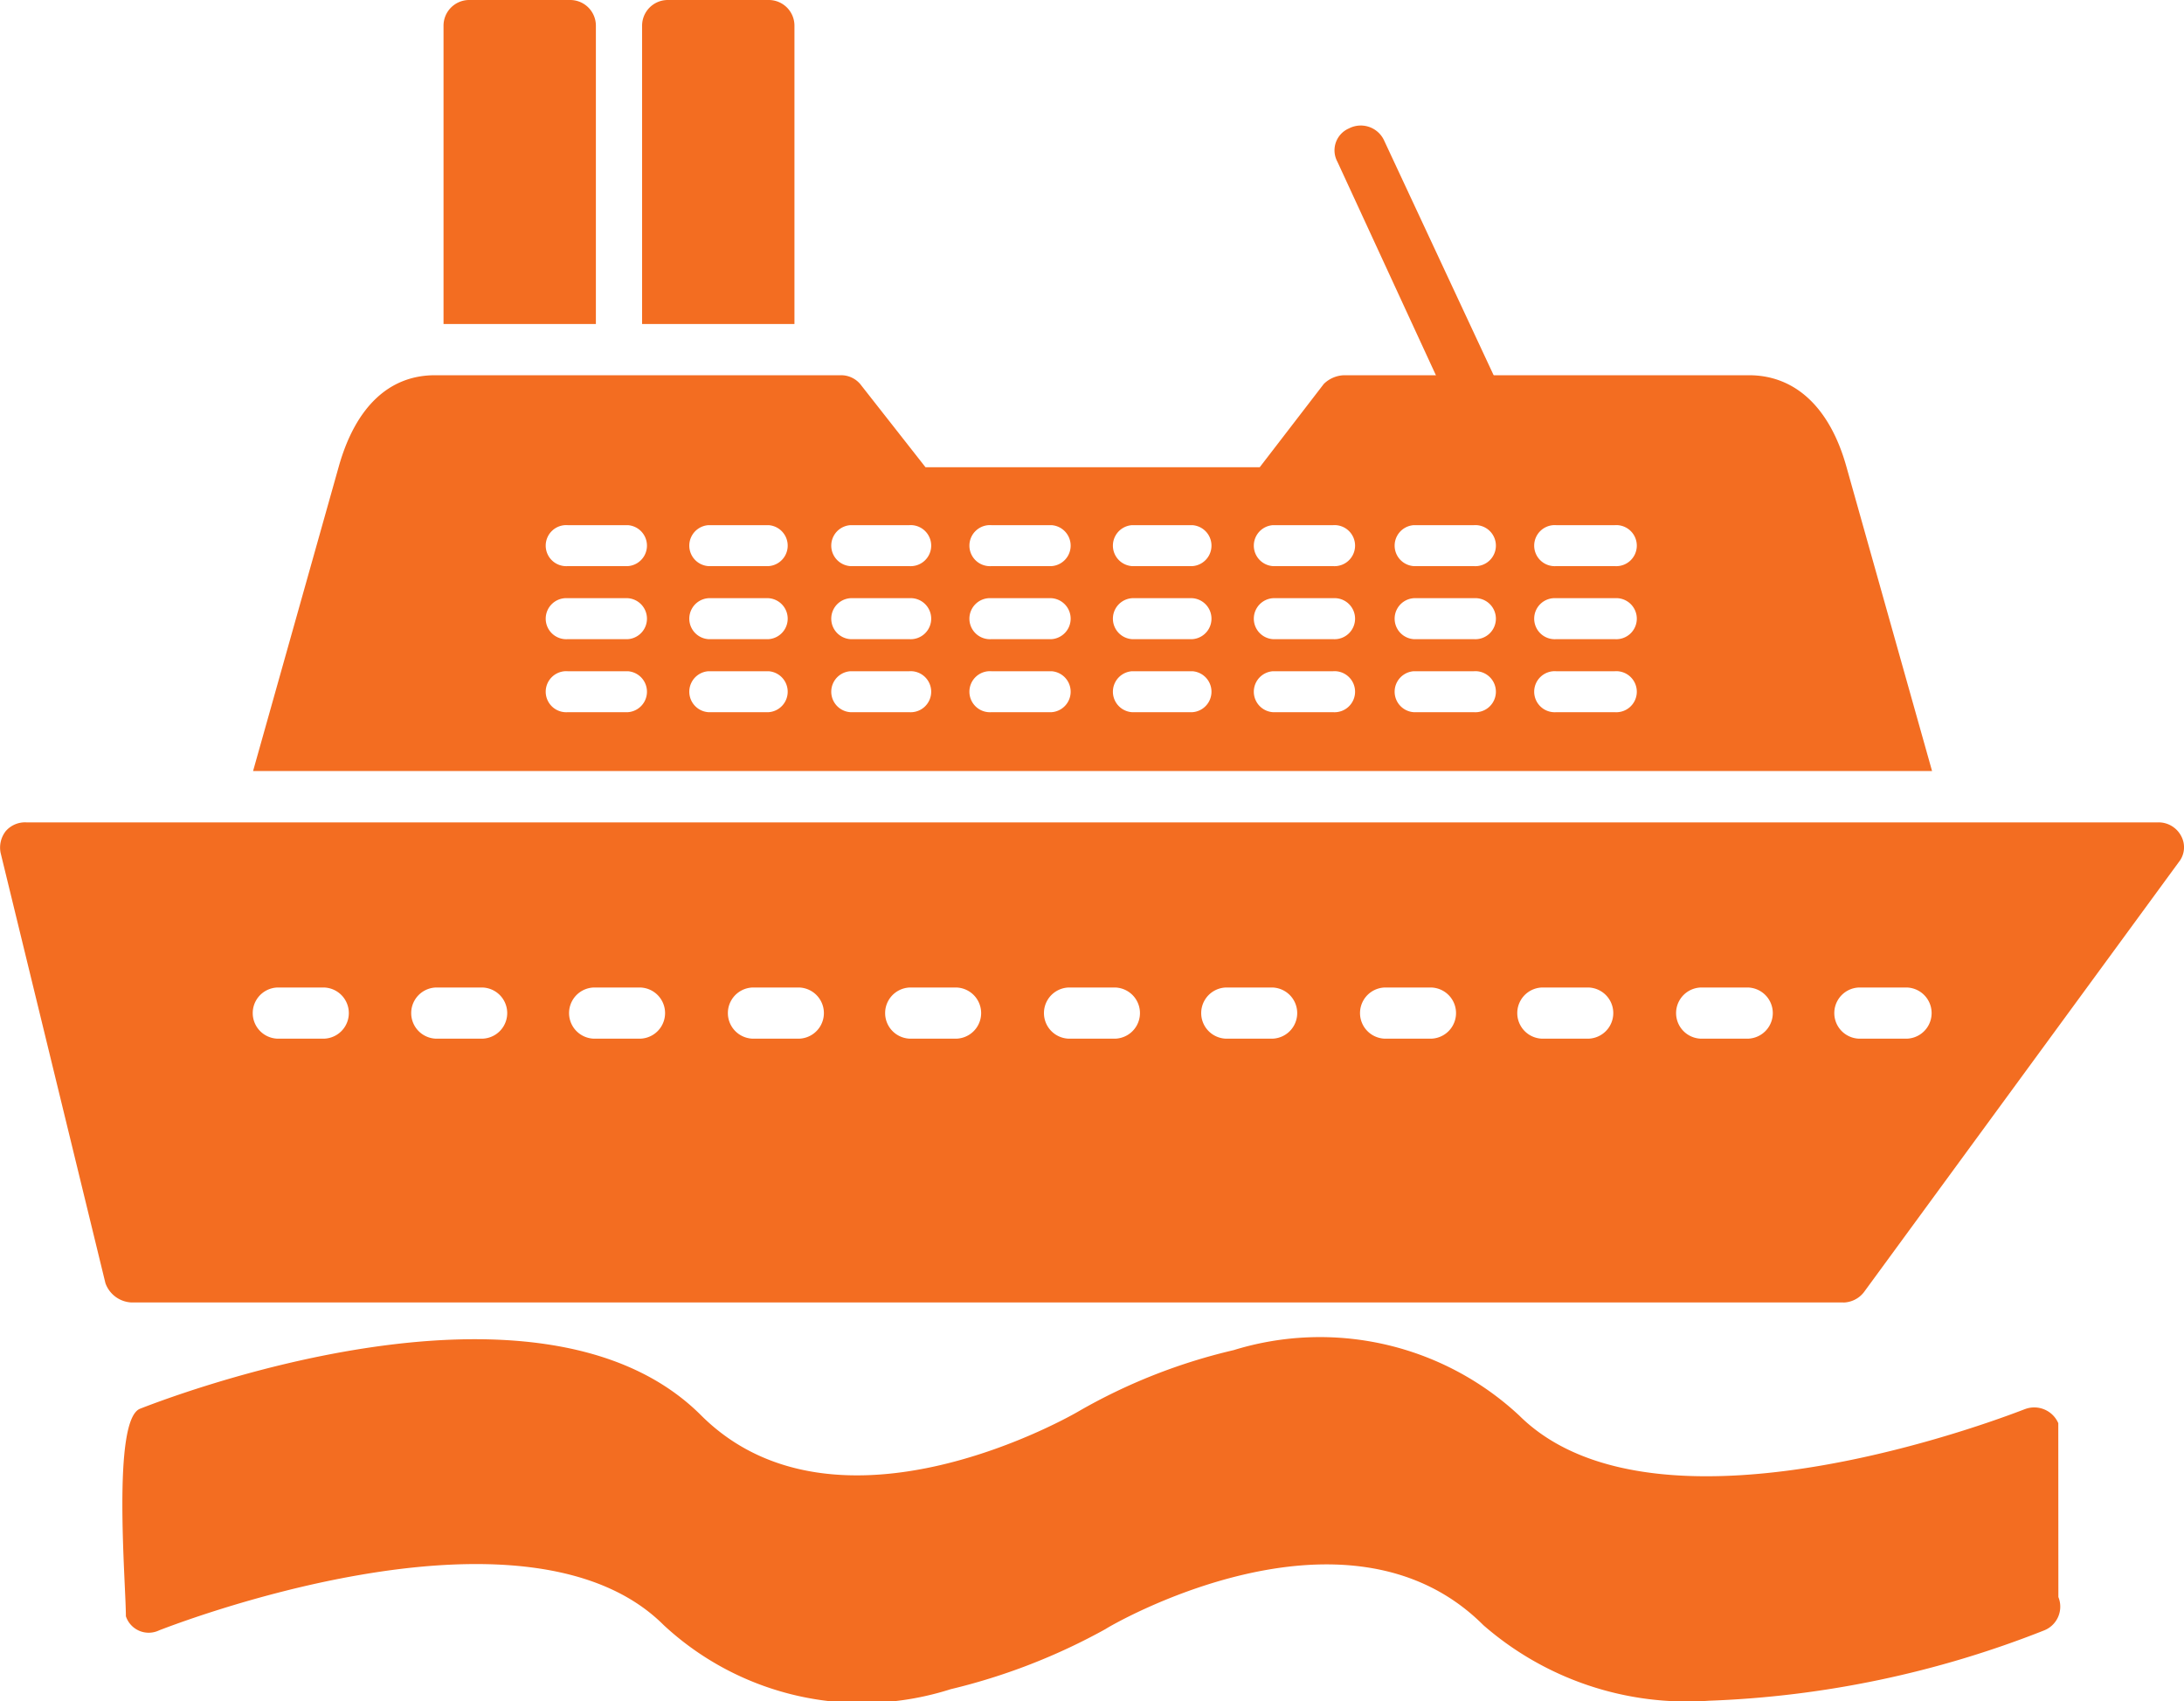
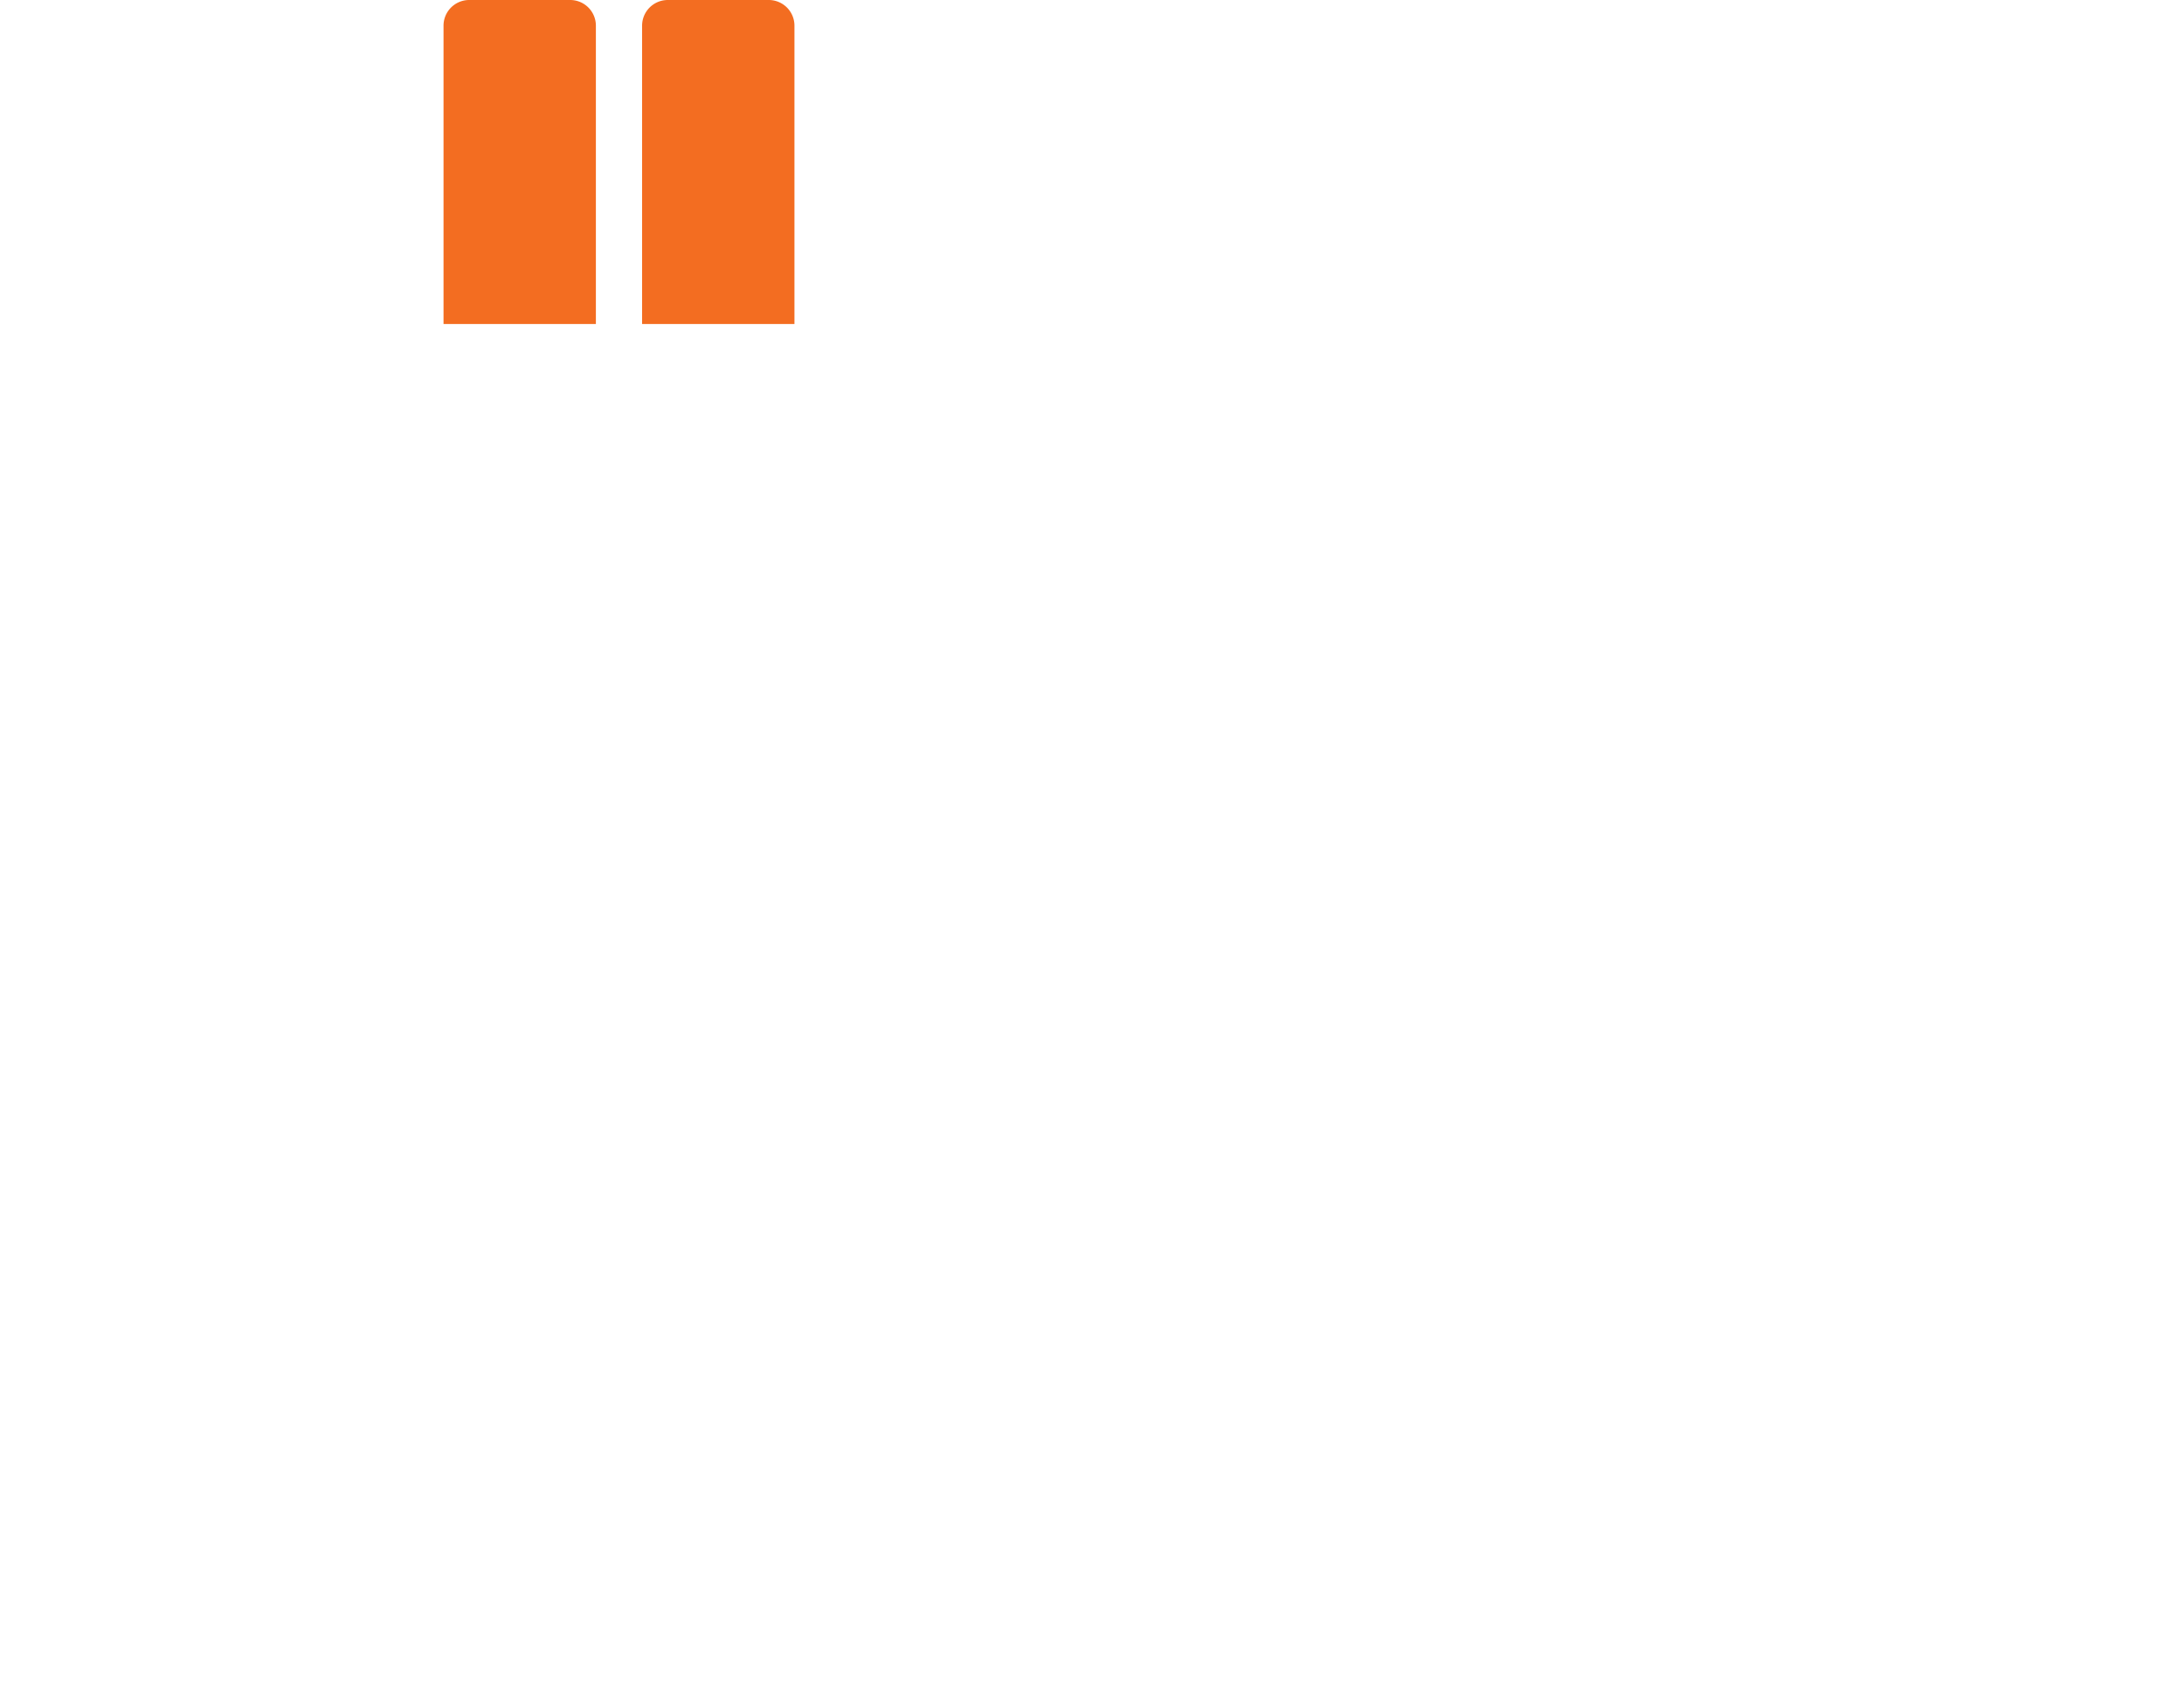
<svg xmlns="http://www.w3.org/2000/svg" width="25" height="19.47" viewBox="0 0 25 19.47">
  <g>
-     <path d="M21.1,198.059H1.5a.333.333,0,0,1-.293-.22l-1.2-4.926a.306.306,0,0,1,.059-.249.292.292,0,0,1,.235-.1H24.706a.292.292,0,0,1,.264.161.27.27,0,0,1-.029.293l-3.606,4.925a.306.306,0,0,1-.235.117m-17.4-3.02H3.186a.293.293,0,0,1,0-.586H3.7a.293.293,0,1,1,0,.586m1.818,0H5a.293.293,0,1,1,0-.586h.513a.293.293,0,1,1,0,.586m1.8,0H6.807a.293.293,0,1,1,0-.586H7.32a.293.293,0,1,1,0,.586m1.818,0H8.625a.293.293,0,1,1,0-.586h.513a.293.293,0,0,1,0,.586m1.8,0h-.513a.293.293,0,1,1,0-.586h.513a.293.293,0,1,1,0,.586m1.818,0h-.513a.293.293,0,1,1,0-.586h.513a.293.293,0,1,1,0,.586m1.8,0h-.513a.293.293,0,1,1,0-.586h.513a.293.293,0,1,1,0,.586m1.818,0h-.513a.293.293,0,1,1,0-.586h.513a.293.293,0,1,1,0,.586m1.8,0h-.513a.293.293,0,1,1,0-.586h.513a.293.293,0,0,1,0,.586m1.818,0h-.513a.293.293,0,1,1,0-.586H20a.293.293,0,1,1,0,.586m1.818,0H21.29a.293.293,0,1,1,0-.586h.528a.293.293,0,1,1,0,.586" transform="translate(0 -183.151)" fill="#f36d21" fill-rule="evenodd" />
-     <path d="M59.2,92.412l.982-3.489c.191-.674.572-1.041,1.1-1.041h4.647a.287.287,0,0,1,.22.1l.748.953h3.826l.733-.953a.346.346,0,0,1,.235-.1h4.632c.528,0,.924.367,1.114,1.041l.982,3.489Zm4.3-2.345H62.8a.235.235,0,1,1,0-.469h.689a.235.235,0,0,1,0,.469m1.613,0h-.689a.235.235,0,0,1,0-.469H65.1a.235.235,0,0,1,0,.469m1.612,0h-.674a.235.235,0,0,1,0-.469h.674a.235.235,0,1,1,0,.469m1.627,0h-.689a.235.235,0,1,1,0-.469h.689a.235.235,0,0,1,0,.469m1.612,0h-.689a.235.235,0,0,1,0-.469h.689a.235.235,0,0,1,0,.469m1.613,0h-.689a.235.235,0,0,1,0-.469h.689a.235.235,0,1,1,0,.469m1.612,0h-.689a.235.235,0,0,1,0-.469h.689a.235.235,0,1,1,0,.469m1.613,0h-.674a.235.235,0,1,1,0-.469h.674a.235.235,0,1,1,0,.469m-11.3.836H62.8a.235.235,0,1,1,0-.469h.689a.235.235,0,0,1,0,.469m1.613,0h-.689a.235.235,0,0,1,0-.469H65.1a.235.235,0,0,1,0,.469m1.612,0h-.674a.235.235,0,0,1,0-.469h.674a.235.235,0,1,1,0,.469m1.627,0h-.689a.235.235,0,1,1,0-.469h.689a.235.235,0,0,1,0,.469m1.612,0h-.689a.235.235,0,0,1,0-.469h.689a.235.235,0,0,1,0,.469m1.613,0h-.689a.235.235,0,0,1,0-.469h.689a.235.235,0,1,1,0,.469m1.612,0h-.689a.235.235,0,0,1,0-.469h.689a.235.235,0,1,1,0,.469m1.613,0h-.674a.235.235,0,1,1,0-.469h.674a.235.235,0,1,1,0,.469m-11.3.836H62.8a.235.235,0,1,1,0-.469h.689a.235.235,0,0,1,0,.469m1.613,0h-.689a.235.235,0,0,1,0-.469H65.1a.235.235,0,0,1,0,.469m1.612,0h-.674a.235.235,0,0,1,0-.469h.674a.235.235,0,1,1,0,.469m1.627,0h-.689a.235.235,0,1,1,0-.469h.689a.235.235,0,0,1,0,.469m1.612,0h-.689a.235.235,0,0,1,0-.469h.689a.235.235,0,0,1,0,.469m1.613,0h-.689a.235.235,0,0,1,0-.469h.689a.235.235,0,1,1,0,.469m1.612,0h-.689a.235.235,0,0,1,0-.469h.689a.235.235,0,1,1,0,.469m1.613,0h-.674a.235.235,0,1,1,0-.469h.674a.235.235,0,1,1,0,.469" transform="translate(-56.303 -83.587)" fill="#f36d21" fill-rule="evenodd" />
    <path d="M103.888,3.709V.293A.294.294,0,0,1,104.181,0h1.158a.294.294,0,0,1,.293.293V3.709Z" transform="translate(-98.811)" fill="#f36d21" fill-rule="evenodd" />
    <path d="M150.379,3.709V.293A.294.294,0,0,1,150.672,0h1.158a.294.294,0,0,1,.293.293V3.709Z" transform="translate(-143.029)" fill="#f36d21" fill-rule="evenodd" />
-     <path d="M314.216,32.8a.3.3,0,0,1-.264-.176l-1.319-2.859a.273.273,0,0,1,.132-.381.294.294,0,0,1,.4.132l1.334,2.859a.313.313,0,0,1-.147.4.428.428,0,0,1-.132.029" transform="translate(-297.324 -27.914)" fill="#f36d21" fill-rule="evenodd" />
-     <path d="M50.838,316.531a.292.292,0,0,1-.161.381,11.563,11.563,0,0,1-3.841.806,3.546,3.546,0,0,1-2.58-.865c-1.583-1.583-4.31.029-4.324.044a7.035,7.035,0,0,1-1.774.689,3.336,3.336,0,0,1-3.284-.733c-1.6-1.6-5.732.044-5.776.059a.275.275,0,0,1-.381-.161c0-.381-.161-2.243.161-2.375.191-.073,4.544-1.8,6.421.073,1.569,1.569,4.3-.029,4.324-.044a6.522,6.522,0,0,1,1.774-.7,3.347,3.347,0,0,1,3.269.748c1.612,1.6,5.746-.059,5.79-.073a.3.3,0,0,1,.381.161Z" transform="translate(-27.276 -298.251)" fill="#f36d21" fill-rule="evenodd" />
  </g>
</svg>